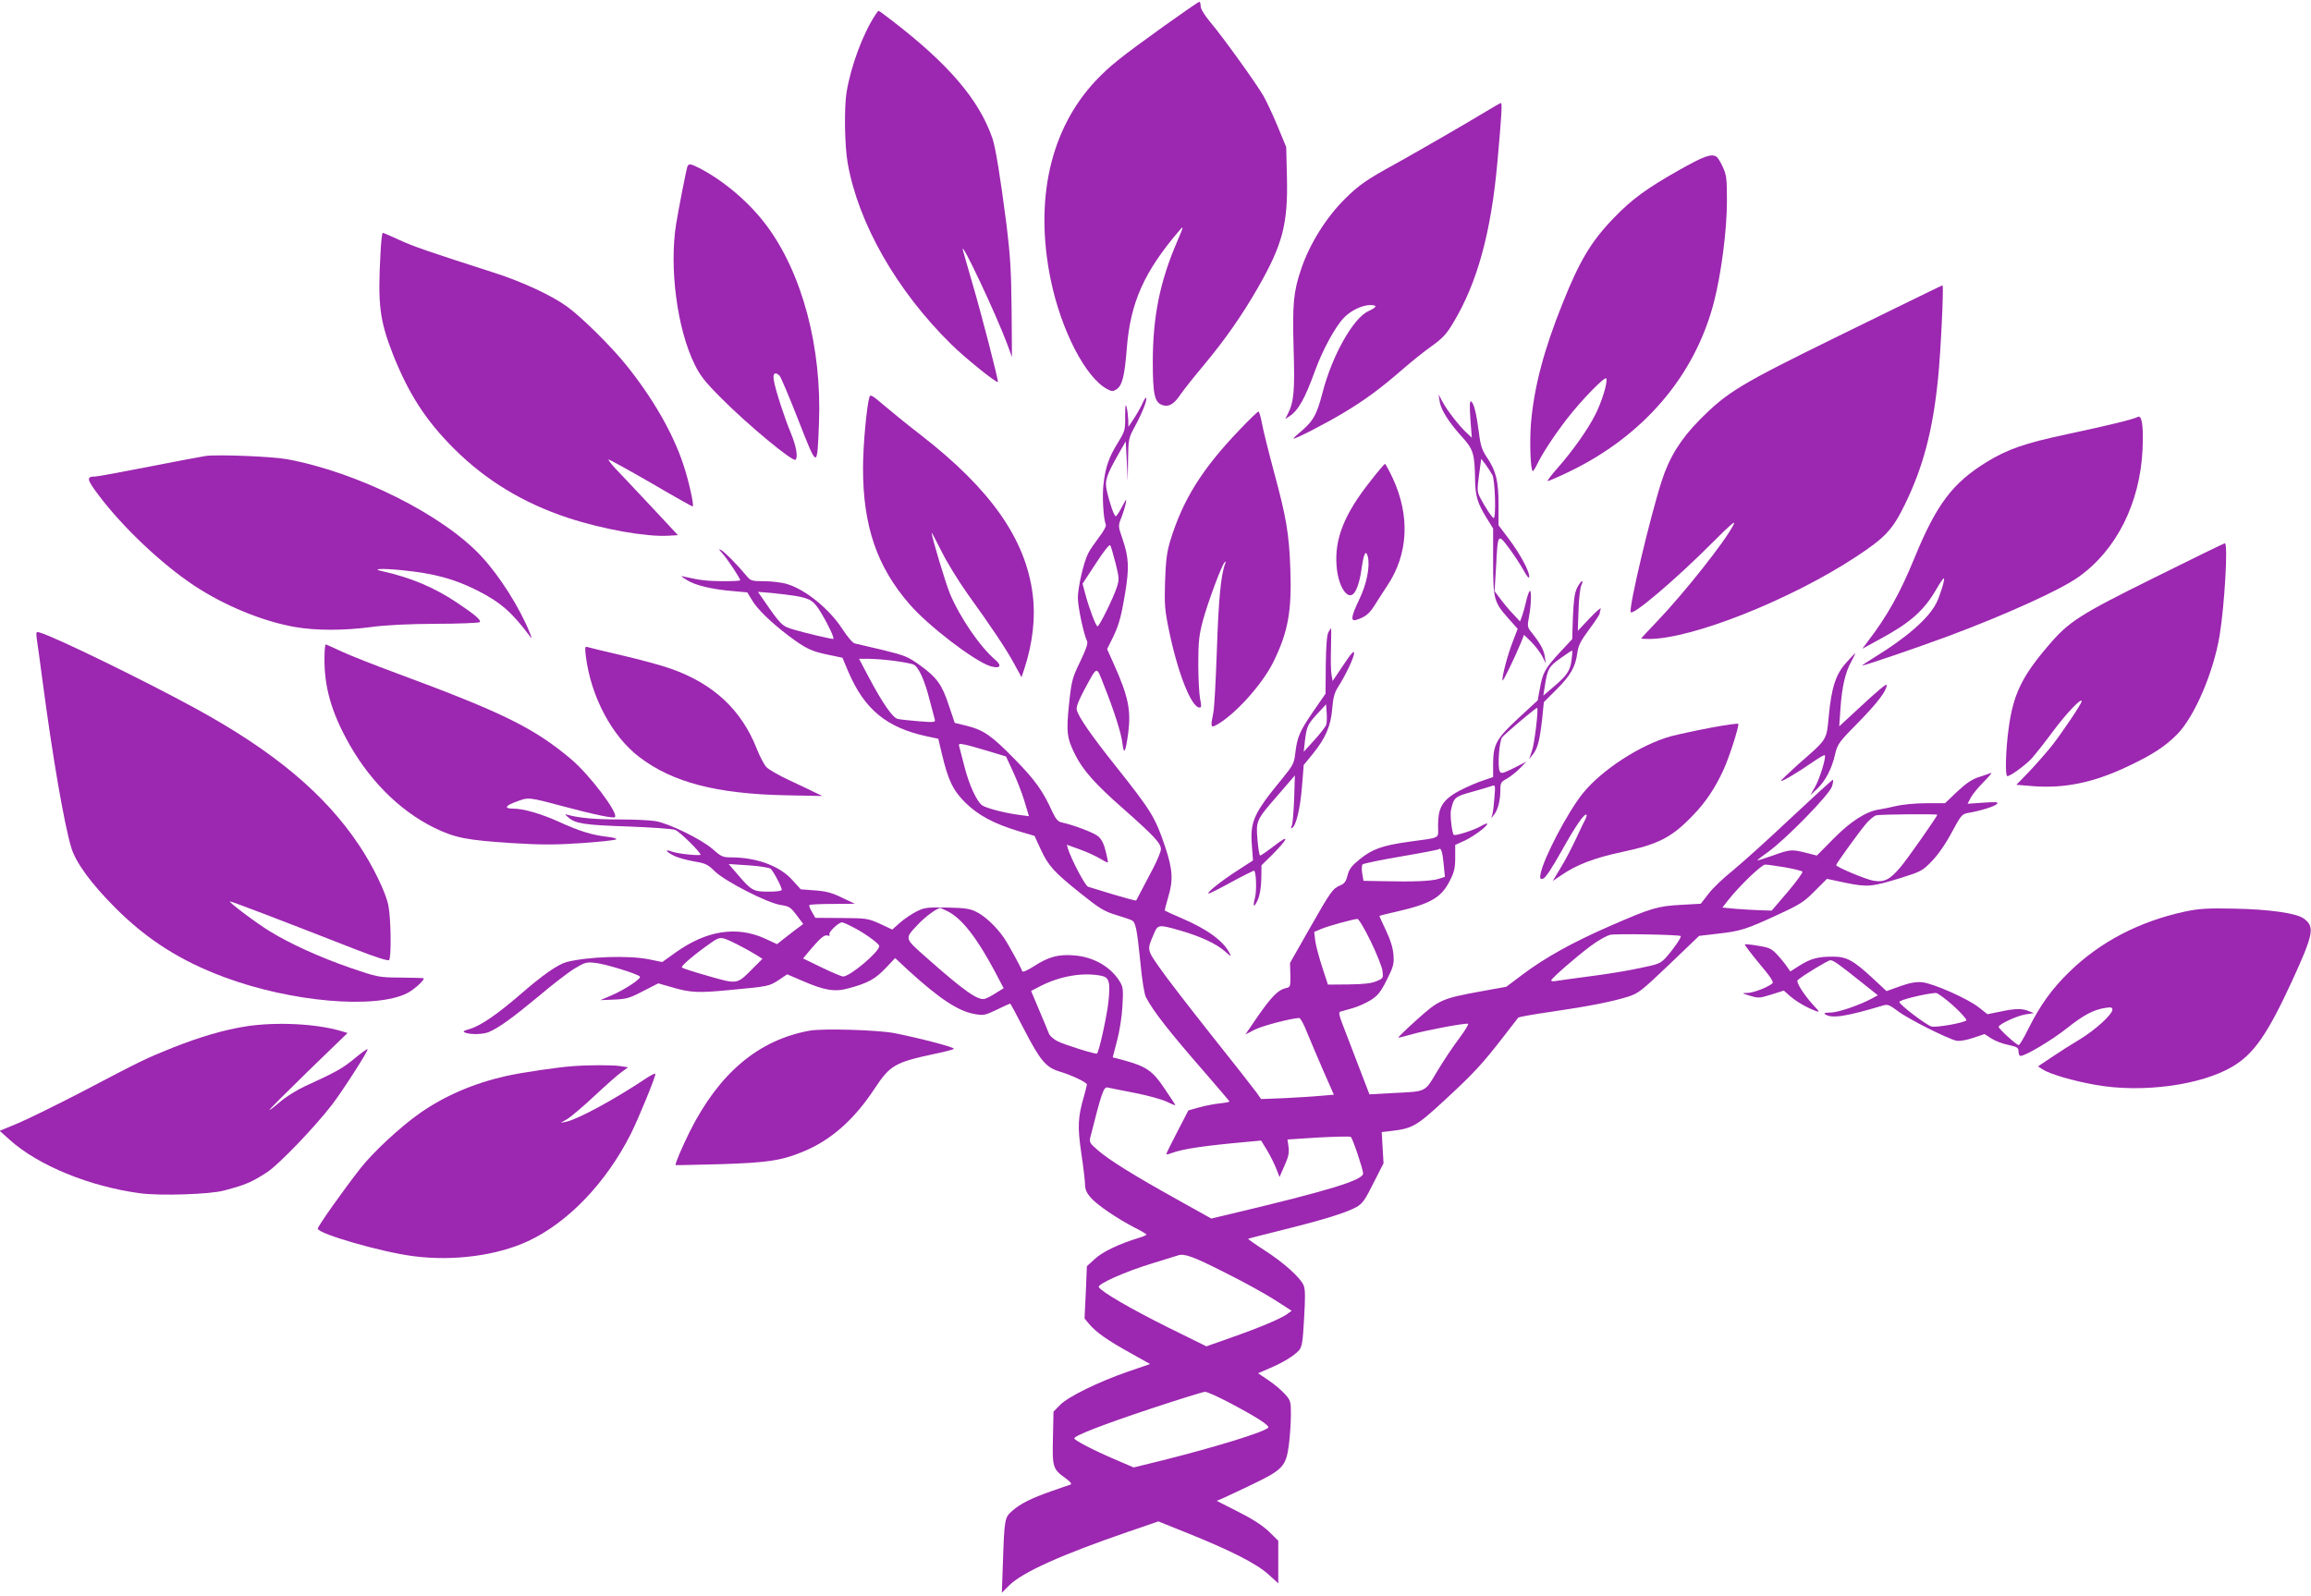
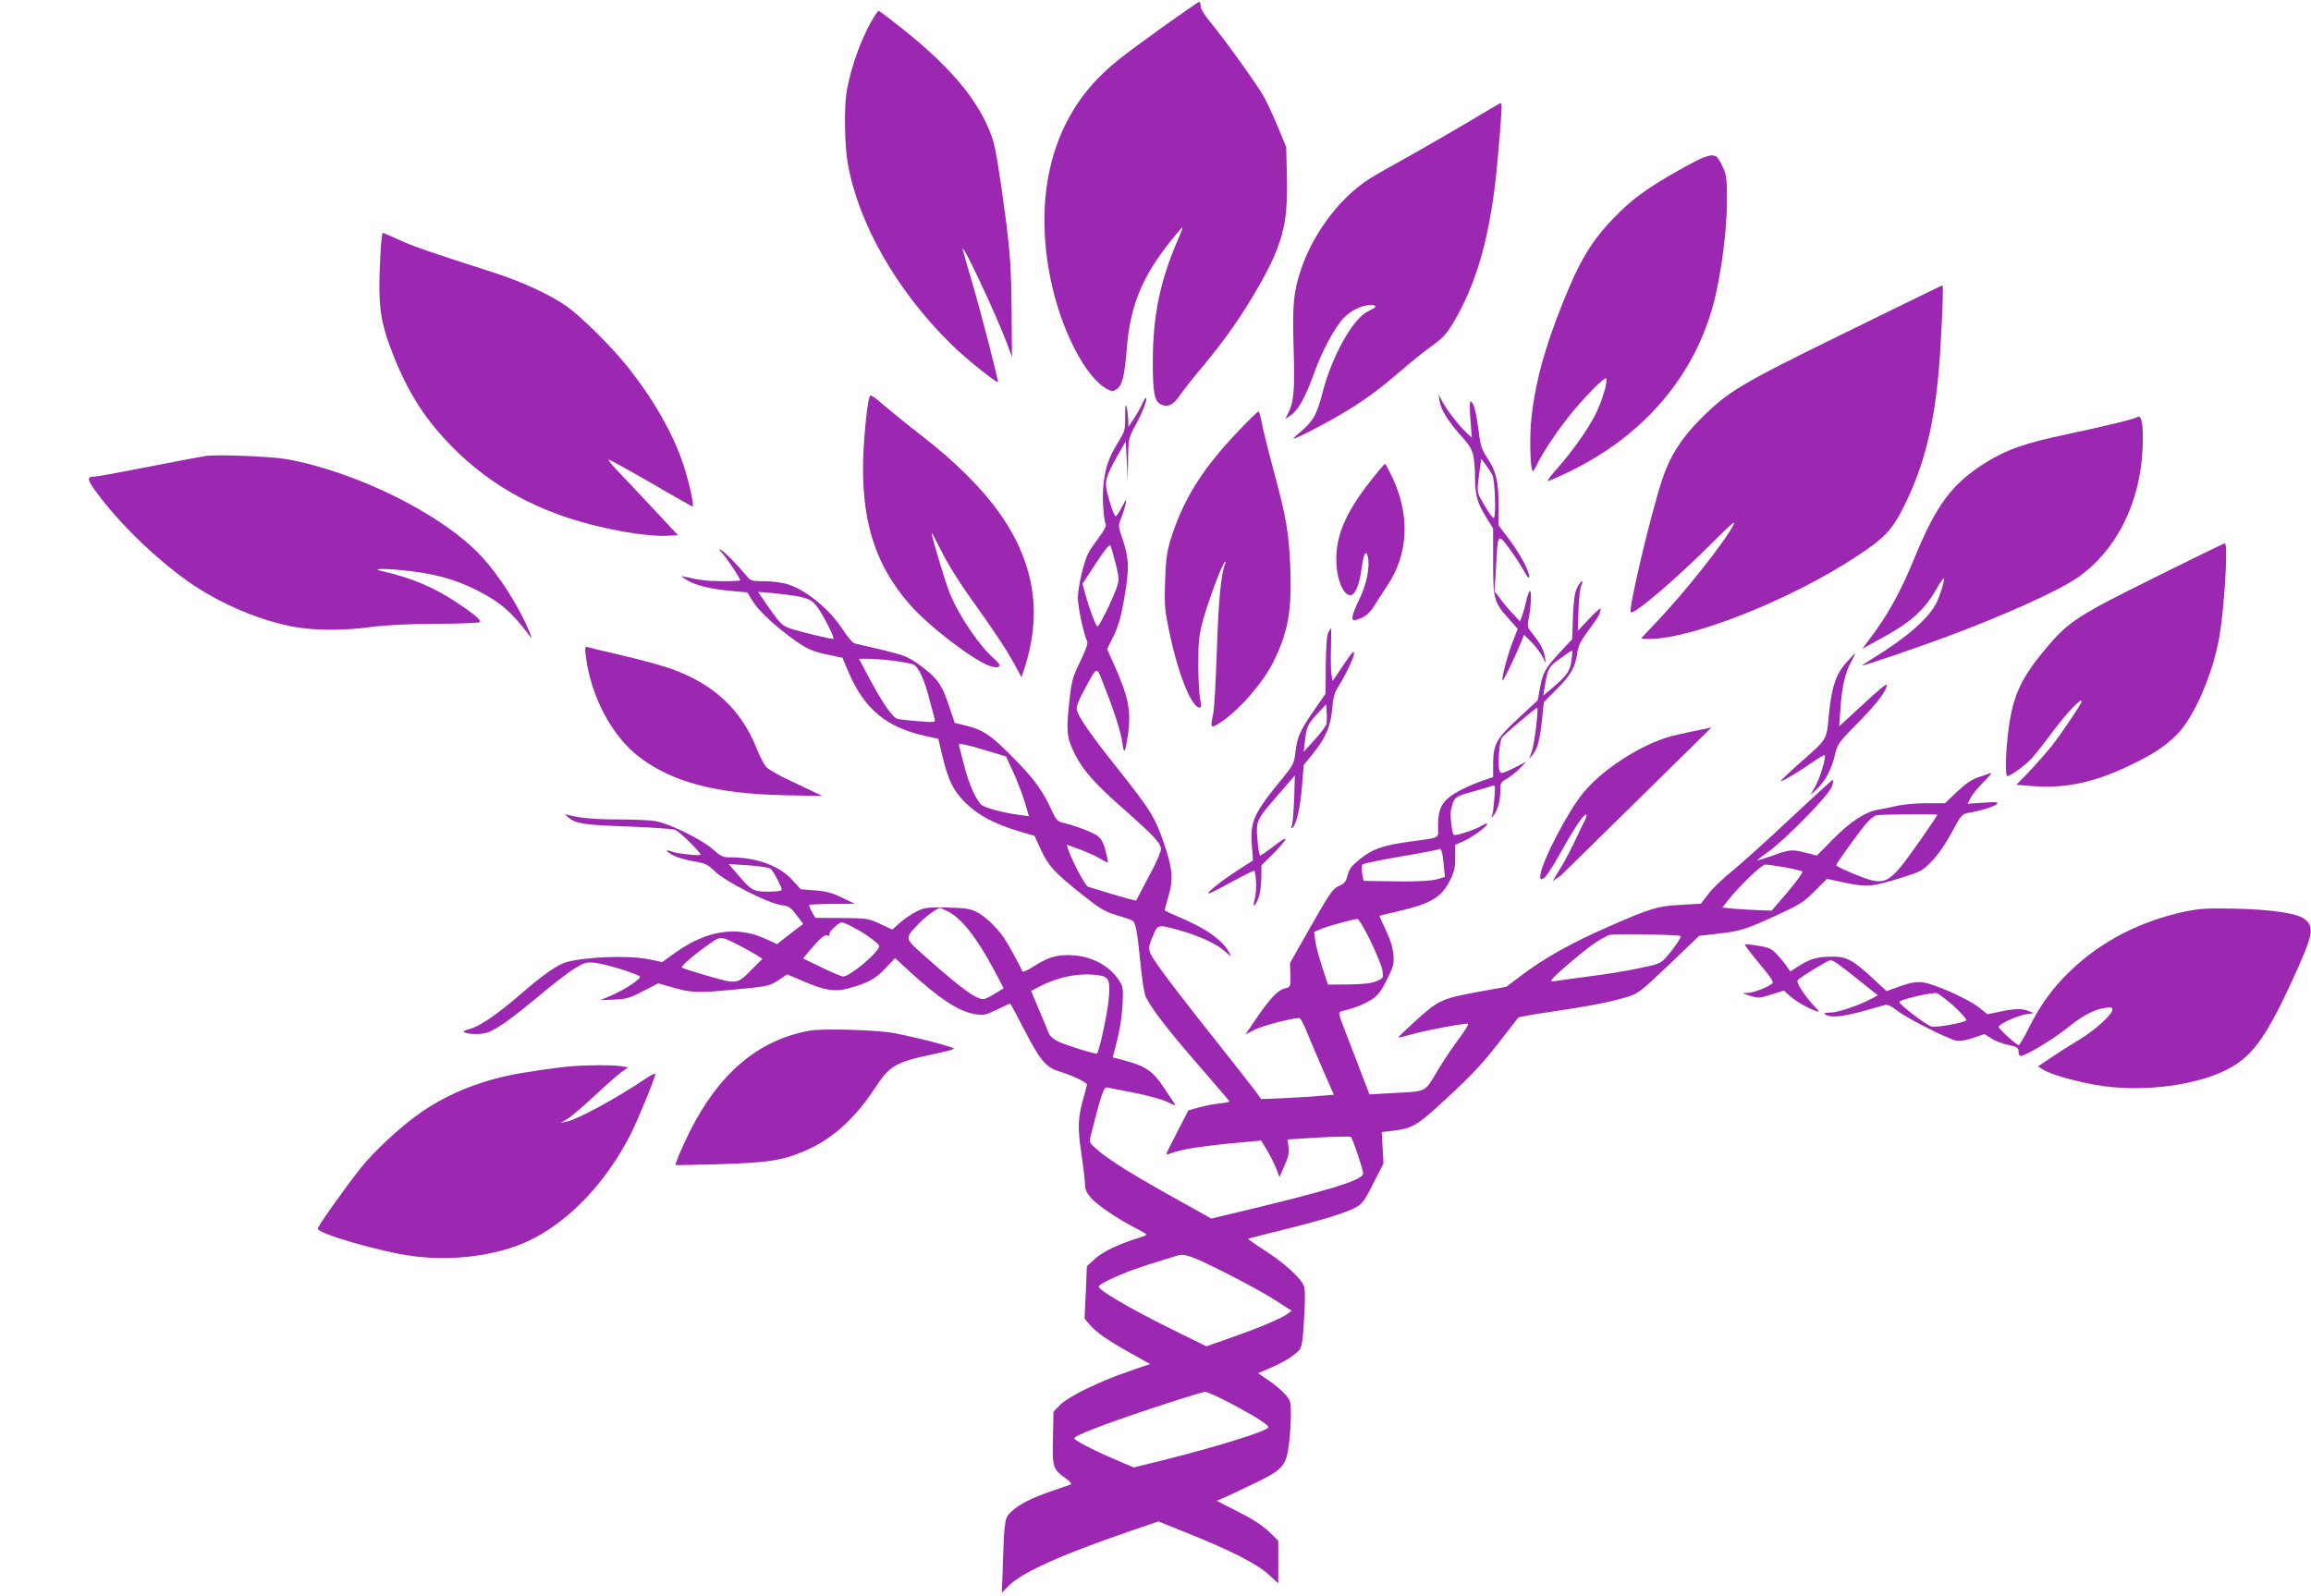
<svg xmlns="http://www.w3.org/2000/svg" version="1.0" width="1280pt" height="884pt" viewBox="0 0 1280 884" preserveAspectRatio="xMidYMid meet">
  <g transform="translate(0,884) scale(0.1,-0.1)" fill="#9c27b0" stroke="none">
    <path d="M6445 8694 c-242 -174 -297 -218 -376 -301 -251 -267 -340 -657 -250 -1100 58 -283 194 -546 314 -609 25 -13 31 -14 51 -1 32 21 45 74 57 227 20 255 96 425 293 655 23 27 22 21 -14 -63 -96 -223 -134 -414 -135 -662 0 -192 10 -233 59 -246 34 -8 60 9 97 64 18 26 76 99 129 162 120 145 208 271 299 429 135 237 165 350 159 609 l-4 167 -47 114 c-26 63 -62 139 -78 168 -41 71 -228 331 -296 411 -32 39 -53 73 -53 88 0 13 -3 24 -7 24 -5 0 -93 -61 -198 -136z" />
    <path d="M4848 8757 c-69 -105 -134 -280 -159 -427 -14 -85 -11 -296 6 -393 59 -335 271 -707 574 -1005 77 -76 251 -216 258 -208 5 4 -94 388 -144 556 -25 85 -47 164 -50 175 -14 65 185 -358 246 -522 l26 -71 -2 264 c-2 214 -8 304 -28 467 -34 265 -61 432 -79 483 -75 214 -243 410 -558 652 -37 29 -69 52 -72 52 -2 0 -10 -10 -18 -23z" />
    <path d="M8235 8225 c-122 -74 -386 -226 -510 -295 -152 -83 -198 -115 -272 -188 -106 -104 -199 -252 -246 -392 -43 -126 -49 -193 -42 -442 7 -232 2 -294 -32 -361 l-14 -28 23 15 c49 32 86 98 142 253 42 115 111 242 159 292 38 40 100 70 145 71 43 0 40 -11 -9 -34 -84 -38 -201 -246 -254 -452 -33 -127 -52 -159 -133 -226 -19 -16 -31 -28 -27 -28 16 0 180 85 275 142 119 71 207 136 330 243 47 41 118 98 159 127 60 43 83 67 119 128 134 221 211 502 246 895 23 257 27 325 19 324 -5 -1 -39 -20 -78 -44z" />
    <path d="M9299 7897 c-179 -101 -262 -162 -360 -264 -125 -129 -190 -237 -284 -473 -104 -258 -157 -461 -175 -660 -9 -105 -3 -270 10 -270 3 0 14 17 24 38 27 57 93 158 163 249 80 104 214 242 220 226 8 -21 -25 -130 -61 -200 -41 -82 -127 -203 -209 -296 -33 -37 -58 -70 -55 -72 2 -2 55 21 118 51 413 199 697 531 803 940 40 155 72 398 72 559 0 125 -2 145 -23 190 -12 27 -28 53 -35 57 -29 18 -70 3 -208 -75z" />
-     <path d="M3806 7913 c-9 -34 -45 -218 -61 -313 -39 -243 5 -582 103 -780 29 -60 58 -97 147 -186 148 -149 397 -355 411 -341 15 14 4 75 -25 146 -36 86 -86 240 -95 294 -7 39 7 50 32 25 7 -7 54 -118 104 -246 107 -272 104 -272 114 -17 17 420 -93 833 -292 1098 -95 127 -237 247 -371 316 -51 26 -60 26 -67 4z" />
    <path d="M2107 7428 c-15 -276 -4 -363 69 -550 87 -220 182 -367 338 -523 177 -177 386 -303 632 -384 195 -64 433 -106 554 -99 l55 3 -154 165 c-85 91 -173 184 -195 207 -22 24 -38 45 -35 47 2 2 107 -56 234 -129 126 -74 231 -133 232 -131 8 8 -23 146 -53 235 -58 174 -170 368 -316 549 -86 107 -250 268 -329 325 -89 63 -247 136 -399 185 -364 117 -452 147 -529 183 -46 21 -87 39 -91 39 -4 0 -10 -55 -13 -122z" />
    <path d="M10685 7224 c-38 -18 -266 -130 -505 -247 -546 -268 -612 -308 -766 -463 -104 -105 -168 -207 -210 -338 -65 -202 -182 -696 -172 -727 8 -24 249 180 456 388 100 100 128 124 113 95 -47 -93 -273 -378 -426 -538 -47 -49 -85 -90 -85 -91 0 -2 20 -3 44 -3 237 0 784 217 1147 456 161 106 201 149 269 288 101 206 155 409 184 696 15 142 33 521 25 519 -2 0 -35 -16 -74 -35z" />
    <path d="M4816 6642 c-16 -52 -36 -272 -36 -396 0 -320 77 -546 258 -754 104 -120 355 -312 445 -342 55 -17 70 0 30 34 -84 71 -197 236 -252 368 -25 62 -101 314 -101 337 0 3 25 -44 55 -104 30 -61 95 -166 144 -235 141 -196 216 -309 259 -389 l40 -73 16 48 c46 142 62 282 46 409 -38 307 -232 584 -620 885 -74 57 -167 133 -207 167 -59 51 -73 59 -77 45z" />
    <path d="M7974 6616 c6 -46 52 -118 126 -199 60 -66 68 -93 70 -232 1 -91 13 -133 64 -215 l36 -58 0 -183 c0 -210 4 -225 88 -319 l48 -54 -28 -73 c-29 -74 -61 -198 -56 -213 3 -8 68 127 104 214 l15 39 40 -39 c21 -21 48 -56 60 -78 l21 -41 -6 39 c-5 36 -26 74 -77 137 -19 24 -20 31 -10 84 13 70 14 153 3 140 -5 -6 -14 -32 -20 -60 -6 -27 -16 -63 -22 -79 l-11 -29 -41 44 c-23 24 -54 62 -70 84 l-30 40 8 129 c10 194 9 193 73 108 29 -39 65 -95 81 -124 20 -36 30 -46 30 -32 0 32 -54 131 -115 211 l-55 73 0 113 c0 131 -13 186 -63 261 -29 43 -37 67 -46 142 -14 107 -28 161 -43 170 -8 5 -9 -22 -4 -97 l8 -104 -32 30 c-41 39 -107 124 -132 172 l-20 38 6 -39z m292 -408 c15 -29 21 -238 7 -238 -8 0 -50 64 -77 117 -14 28 -15 43 -4 122 l12 89 24 -31 c13 -18 30 -44 38 -59z" />
    <path d="M6326 6601 c-10 -21 -31 -58 -47 -82 l-29 -44 -1 40 c-1 22 -5 54 -9 70 -6 21 -8 7 -8 -50 1 -77 -1 -83 -40 -147 -50 -81 -69 -135 -80 -230 -8 -65 -1 -190 13 -226 3 -8 -15 -39 -39 -70 -24 -32 -51 -71 -59 -88 -25 -49 -57 -188 -57 -246 0 -52 33 -204 51 -240 6 -12 -5 -44 -38 -113 -44 -91 -48 -105 -62 -237 -16 -154 -12 -188 35 -281 42 -84 112 -163 265 -297 172 -152 209 -192 209 -225 0 -13 -20 -61 -44 -107 -46 -88 -89 -170 -93 -177 -2 -2 -58 13 -125 33 -68 21 -131 40 -141 43 -16 4 -93 151 -112 211 l-6 22 72 -26 c41 -15 91 -38 112 -51 21 -13 41 -23 43 -21 2 2 -4 31 -12 63 -10 41 -24 67 -42 82 -24 20 -134 62 -203 77 -19 4 -32 19 -50 58 -52 115 -96 177 -208 291 -129 132 -172 162 -267 186 l-66 16 -33 98 c-38 115 -66 154 -162 223 -64 46 -82 53 -204 83 -74 17 -143 34 -154 36 -12 2 -41 37 -70 81 -71 110 -204 218 -305 248 -29 9 -87 16 -127 16 -67 0 -75 2 -96 27 -51 62 -123 135 -142 145 -16 9 -15 5 6 -18 26 -28 99 -138 99 -149 0 -3 -44 -5 -97 -5 -90 1 -123 5 -208 24 -28 7 -28 6 10 -18 45 -29 142 -52 257 -61 l77 -7 25 -41 c30 -52 107 -126 206 -201 94 -70 123 -84 219 -104 l77 -16 32 -76 c90 -211 213 -312 438 -360 l61 -13 18 -76 c36 -154 63 -210 133 -279 72 -70 156 -115 294 -157 l88 -26 33 -72 c43 -94 76 -130 223 -247 103 -83 130 -99 195 -119 41 -12 81 -26 88 -30 21 -11 28 -45 47 -230 9 -99 22 -178 31 -196 41 -78 124 -185 335 -427 70 -81 128 -149 128 -151 0 -2 -24 -7 -54 -10 -29 -3 -81 -13 -114 -22 l-60 -17 -61 -118 c-34 -65 -61 -120 -61 -124 0 -3 12 -1 27 5 64 24 177 41 433 64 l65 6 33 -54 c18 -30 41 -76 51 -102 l18 -46 27 62 c22 48 27 71 23 104 l-6 42 172 11 c95 5 175 7 179 3 11 -10 68 -181 68 -202 0 -38 -193 -96 -748 -228 l-93 -22 -190 106 c-239 133 -376 218 -439 273 -45 39 -48 44 -40 75 61 241 73 277 94 272 12 -3 80 -16 151 -30 72 -14 151 -36 178 -49 26 -13 47 -21 47 -19 0 2 -27 44 -60 92 -65 98 -101 123 -226 157 l-61 16 24 92 c14 52 27 134 30 193 5 92 4 105 -16 137 -51 81 -145 135 -253 143 -85 7 -141 -8 -221 -60 -36 -23 -63 -35 -65 -28 -8 24 -76 148 -102 186 -42 61 -106 121 -154 144 -34 17 -64 21 -161 23 -108 2 -125 0 -167 -21 -26 -13 -67 -40 -92 -62 l-44 -39 -68 32 c-67 30 -74 31 -213 32 l-145 1 -19 33 c-11 18 -17 35 -14 38 3 3 61 6 129 6 l123 1 -72 34 c-55 27 -89 36 -150 40 l-78 6 -45 50 c-70 79 -198 127 -343 127 -44 0 -54 5 -100 46 -63 55 -241 142 -317 155 -30 5 -120 9 -200 9 -130 0 -222 8 -283 25 -21 6 -21 6 1 -14 40 -34 88 -42 332 -50 129 -5 246 -13 260 -19 24 -9 140 -123 140 -137 0 -8 -128 5 -159 17 -40 15 -35 1 8 -21 22 -12 73 -26 113 -33 66 -11 77 -16 118 -56 58 -56 293 -176 365 -186 46 -7 54 -12 87 -56 l37 -49 -47 -35 c-26 -20 -58 -45 -72 -56 l-26 -21 -69 32 c-156 70 -322 44 -493 -78 l-74 -53 -73 15 c-113 23 -341 15 -457 -15 -50 -14 -134 -73 -258 -181 -125 -108 -219 -173 -279 -190 -34 -10 -40 -14 -25 -20 30 -12 100 -10 131 3 58 25 132 79 272 195 79 67 171 138 205 158 56 34 65 36 116 30 54 -6 227 -59 244 -75 11 -11 -85 -74 -160 -106 l-59 -25 77 3 c67 3 86 8 160 47 l84 43 70 -20 c107 -32 149 -34 325 -17 217 20 219 21 273 56 l46 31 84 -36 c124 -54 181 -63 258 -41 104 28 146 51 202 110 l54 57 73 -68 c172 -157 276 -226 367 -242 49 -9 58 -7 123 24 39 19 72 34 74 34 2 0 36 -63 75 -139 91 -176 122 -214 197 -237 68 -20 153 -61 153 -72 0 -5 -7 -31 -14 -58 -36 -122 -39 -173 -17 -323 12 -79 21 -158 21 -176 0 -24 9 -45 31 -70 36 -41 145 -115 241 -165 38 -19 68 -37 68 -40 0 -3 -19 -11 -42 -18 -109 -33 -201 -77 -243 -116 l-45 -41 -6 -145 -7 -145 27 -32 c38 -45 104 -91 229 -160 l107 -60 -122 -42 c-165 -57 -334 -140 -378 -186 l-35 -36 -3 -145 c-4 -163 -1 -173 70 -224 27 -20 36 -31 27 -35 -8 -2 -54 -19 -104 -36 -112 -39 -174 -70 -219 -110 -41 -36 -43 -43 -51 -283 l-6 -170 41 41 c75 73 287 169 660 297 l166 57 164 -66 c236 -95 382 -169 446 -228 l54 -49 0 118 0 118 -52 51 c-36 34 -91 70 -171 110 l-118 60 33 14 c18 8 92 42 164 77 170 82 187 100 203 221 6 49 11 124 11 166 0 71 -2 79 -32 112 -17 20 -58 55 -91 77 l-59 40 63 27 c75 32 136 69 164 100 16 19 21 45 28 176 7 119 7 162 -3 185 -18 42 -111 126 -219 195 -50 32 -89 60 -88 62 2 1 93 25 203 52 221 55 339 92 398 124 32 19 47 39 93 132 l56 110 -5 86 -5 87 51 6 c120 14 141 26 301 174 158 146 207 199 325 352 40 52 76 98 79 102 4 4 87 19 186 33 205 30 332 55 422 83 57 18 75 32 228 178 l166 159 102 12 c127 14 158 24 331 104 124 57 147 71 207 132 l68 68 103 -22 c122 -25 147 -22 306 27 111 35 120 39 172 93 34 35 76 95 110 159 51 95 57 102 90 108 68 11 150 37 161 50 9 11 -4 12 -76 7 l-87 -6 17 33 c10 19 42 58 72 88 30 30 48 52 41 50 -7 -3 -37 -13 -67 -23 -38 -12 -72 -35 -121 -81 l-67 -64 -104 0 c-59 0 -132 -7 -169 -16 -36 -8 -77 -17 -93 -19 -70 -10 -158 -66 -251 -161 l-93 -94 -59 15 c-79 20 -89 20 -185 -15 -46 -16 -84 -28 -86 -27 -1 2 26 23 60 47 99 71 340 318 354 363 6 20 8 37 5 37 -4 0 -110 -97 -237 -216 -126 -119 -271 -249 -320 -289 -50 -40 -110 -97 -133 -128 l-42 -54 -108 -6 c-130 -7 -165 -17 -394 -117 -209 -91 -361 -176 -486 -270 l-89 -67 -144 -26 c-213 -39 -230 -47 -352 -157 -58 -52 -103 -96 -102 -98 2 -2 34 6 72 17 74 22 298 64 314 59 5 -2 -17 -38 -49 -81 -32 -42 -87 -124 -121 -181 -72 -120 -55 -112 -251 -122 l-125 -7 -63 164 c-35 90 -74 192 -87 227 -18 46 -21 64 -12 67 7 2 37 11 67 19 30 8 76 29 102 45 39 25 55 44 89 112 37 74 41 89 37 139 -3 38 -16 82 -41 134 -20 43 -37 79 -37 81 0 2 44 13 98 25 186 43 245 77 292 170 25 49 30 72 30 129 l0 70 53 24 c50 23 132 85 124 94 -3 2 -20 -5 -38 -16 -38 -21 -140 -54 -147 -46 -10 9 -21 109 -16 134 16 73 20 77 117 104 51 14 101 29 111 33 18 7 19 3 13 -67 -3 -41 -8 -83 -12 -94 -7 -20 -6 -20 9 0 22 26 36 80 36 136 0 42 3 47 38 66 20 12 53 38 71 57 l35 36 -69 -35 c-61 -30 -71 -33 -78 -19 -14 24 -3 170 13 189 19 23 191 168 194 163 8 -9 -15 -199 -29 -238 l-15 -45 20 25 c27 34 38 78 51 193 l10 97 69 69 c79 79 106 126 116 202 6 43 18 67 66 132 32 43 58 82 58 87 0 5 3 17 6 27 3 10 -24 -13 -61 -52 l-66 -70 4 116 c2 63 9 125 16 137 6 12 8 22 3 22 -4 0 -17 -17 -27 -37 -14 -29 -19 -69 -23 -161 l-4 -123 -69 -74 c-81 -88 -94 -111 -110 -199 l-12 -66 -105 -97 c-124 -115 -141 -146 -142 -253 l0 -75 -78 -27 c-42 -16 -103 -44 -134 -63 -72 -45 -93 -86 -93 -178 0 -77 22 -65 -165 -91 -142 -20 -199 -40 -267 -95 -47 -38 -60 -55 -69 -90 -8 -33 -17 -46 -40 -56 -43 -18 -52 -31 -171 -240 l-108 -190 2 -67 c1 -65 0 -67 -27 -73 -41 -9 -80 -50 -155 -158 l-67 -98 53 27 c44 22 203 63 245 64 7 0 26 -35 43 -79 18 -43 58 -139 90 -212 l59 -134 -72 -6 c-39 -4 -129 -9 -201 -13 l-130 -5 -27 38 c-15 21 -127 164 -249 317 -122 154 -251 321 -286 372 -71 101 -70 100 -33 186 23 55 26 55 146 21 114 -33 200 -73 249 -116 34 -30 37 -31 25 -9 -35 68 -124 133 -270 195 -47 20 -86 38 -88 40 -2 2 6 33 17 70 30 97 27 155 -15 282 -55 164 -76 199 -274 448 -133 167 -207 273 -216 312 -4 16 9 50 41 110 75 138 66 136 108 30 59 -148 97 -268 104 -326 8 -67 17 -50 32 59 16 125 0 203 -79 379 l-38 85 25 50 c39 78 51 119 74 255 24 144 22 201 -14 306 -24 69 -24 72 -7 115 10 25 21 61 25 80 6 31 4 29 -20 -17 -15 -29 -31 -53 -35 -53 -9 0 -34 71 -50 143 -12 54 -2 84 68 207 l37 65 6 -110 5 -110 2 118 c2 116 2 119 41 190 39 73 67 145 59 153 -3 2 -13 -13 -22 -35z m-147 -882 c20 -82 21 -89 6 -135 -21 -62 -96 -214 -106 -214 -9 0 -45 95 -67 176 l-16 60 74 113 c48 74 76 108 80 99 4 -7 17 -52 29 -99z m-1776 -180 c87 -15 105 -27 147 -98 42 -70 74 -141 65 -141 -14 0 -156 33 -215 51 -70 20 -73 23 -179 177 l-23 33 73 -6 c41 -4 100 -11 132 -16z m4301 -359 c-8 -58 -27 -85 -106 -151 l-50 -43 7 45 c16 104 22 115 88 162 34 25 63 44 65 42 2 -1 0 -26 -4 -55z m-3753 -1 c46 -6 94 -15 107 -20 29 -11 64 -88 92 -201 12 -46 24 -92 27 -102 5 -18 1 -19 -88 -12 -52 4 -104 10 -117 13 -28 7 -83 86 -158 227 l-56 106 55 0 c29 0 92 -5 138 -11z m522 -500 l99 -30 38 -82 c21 -45 50 -120 64 -165 l25 -84 -52 7 c-79 10 -179 36 -205 52 -31 19 -76 117 -102 223 -12 47 -24 93 -27 104 -4 16 -1 17 29 11 18 -3 77 -20 131 -36z m5257 -353 c0 -9 -164 -243 -202 -288 -60 -72 -92 -88 -153 -77 -44 8 -205 76 -205 86 0 8 122 177 162 225 21 26 49 49 61 51 29 6 337 8 337 3z m-2734 -273 l7 -71 -35 -11 c-39 -13 -144 -17 -310 -13 l-106 2 -7 41 c-4 22 -3 45 2 50 5 5 101 25 213 44 112 19 206 37 209 40 12 12 21 -15 27 -82z m-3728 -26 c15 -12 62 -101 62 -117 0 -6 -30 -10 -74 -10 -84 0 -94 6 -171 96 l-49 57 109 -7 c61 -4 116 -13 123 -19z m5618 8 c49 -9 92 -19 97 -24 4 -4 -32 -54 -81 -112 l-89 -104 -64 2 c-35 1 -97 5 -137 8 l-72 7 32 41 c63 80 185 197 205 197 11 0 60 -7 109 -15z m-4635 -245 c77 -40 158 -143 258 -330 l50 -95 -42 -26 c-23 -15 -50 -29 -60 -32 -37 -14 -116 42 -325 227 -126 112 -124 103 -43 189 36 38 97 83 119 87 1 0 21 -9 43 -20z m2340 -163 c33 -68 63 -142 66 -165 5 -41 5 -42 -33 -58 -28 -12 -71 -17 -154 -18 l-115 -1 -31 95 c-17 52 -35 118 -39 146 l-6 51 43 18 c42 17 171 52 196 54 7 1 40 -54 73 -122z m-2868 77 c61 -30 147 -92 147 -105 0 -33 -162 -169 -200 -169 -9 0 -63 23 -119 50 l-103 50 40 48 c56 66 79 85 96 79 10 -4 13 -1 10 7 -5 13 51 66 70 66 4 0 31 -11 59 -26z m4586 -50 c6 -5 -40 -72 -80 -117 -32 -35 -41 -39 -149 -61 -63 -14 -187 -34 -275 -45 -88 -12 -173 -23 -188 -26 -16 -3 -27 -1 -25 4 5 14 133 126 217 189 41 31 91 59 110 63 34 7 382 1 390 -7z m-5224 -47 c32 -16 77 -41 98 -54 l40 -25 -52 -52 c-90 -91 -84 -90 -246 -44 -77 22 -144 43 -148 48 -8 7 71 74 163 138 50 35 55 34 145 -11z m2015 -173 c44 -9 51 -35 39 -146 -8 -76 -51 -273 -63 -285 -5 -6 -181 49 -218 68 -22 11 -43 30 -48 42 -4 12 -29 70 -54 130 l-45 107 52 27 c110 56 235 77 337 57z m680 -1642 c107 -53 235 -124 284 -156 l90 -58 -23 -17 c-33 -25 -153 -76 -313 -132 l-136 -48 -219 108 c-200 100 -361 193 -377 220 -10 16 143 85 294 131 74 23 140 43 145 45 35 11 81 -5 255 -93z m29 -723 c153 -81 226 -128 215 -139 -25 -25 -285 -105 -582 -180 l-163 -40 -107 46 c-117 50 -222 105 -222 115 0 15 163 78 425 165 154 51 289 93 299 93 11 1 71 -27 135 -60z" />
    <path d="M6862 6455 c-205 -215 -310 -383 -380 -610 -19 -64 -25 -109 -29 -225 -4 -130 -2 -158 22 -274 49 -237 124 -426 169 -426 11 0 11 9 3 48 -5 26 -10 112 -10 192 0 124 4 159 25 240 28 103 104 308 121 325 7 7 8 4 2 -10 -23 -62 -36 -201 -45 -475 -6 -168 -14 -325 -20 -350 -15 -74 -14 -83 13 -69 101 53 257 224 320 352 81 165 102 280 94 510 -7 201 -22 289 -92 547 -30 112 -60 233 -66 267 -6 35 -15 63 -19 63 -4 0 -53 -47 -108 -105z" />
    <path d="M11840 6530 c-23 -13 -163 -47 -393 -96 -234 -50 -326 -82 -444 -154 -189 -117 -277 -233 -400 -533 -78 -191 -150 -320 -258 -461 l-30 -40 90 49 c173 93 250 160 319 279 21 37 41 65 43 62 6 -6 -22 -97 -42 -137 -43 -85 -164 -191 -342 -300 -39 -24 -70 -45 -69 -46 4 -4 297 96 478 163 311 116 622 256 721 328 210 149 340 409 354 706 6 132 -4 193 -27 180z" />
    <path d="M1140 6314 c-19 -3 -160 -29 -312 -59 -153 -30 -288 -55 -300 -55 -51 0 -49 -14 18 -103 132 -176 348 -381 529 -501 167 -111 381 -199 560 -230 116 -20 269 -20 420 0 80 11 200 17 357 18 130 0 240 5 245 9 10 11 -28 43 -127 109 -128 85 -254 138 -415 174 -60 13 -1 16 111 5 178 -18 288 -47 419 -113 126 -64 191 -120 290 -253 12 -17 12 -13 -1 20 -55 137 -165 312 -267 422 -212 230 -685 467 -1078 539 -82 15 -379 27 -449 18z" />
    <path d="M7590 6174 c-144 -182 -199 -319 -187 -469 7 -101 52 -182 88 -159 20 12 40 67 50 141 12 86 24 111 35 69 13 -54 -6 -152 -47 -236 -46 -96 -50 -125 -16 -114 48 15 71 33 101 81 17 27 48 76 69 107 118 176 128 389 30 599 -20 42 -39 77 -42 77 -3 0 -40 -43 -81 -96z" />
    <path d="M11935 5641 c-418 -207 -476 -244 -590 -378 -148 -173 -195 -272 -220 -461 -16 -117 -20 -262 -7 -262 17 0 98 59 133 96 20 22 75 91 122 155 73 98 157 186 157 164 0 -13 -113 -181 -168 -250 -31 -38 -87 -102 -125 -142 l-69 -71 87 -7 c176 -15 341 19 528 108 142 67 208 111 275 178 97 98 202 344 236 549 28 174 47 510 29 510 -5 0 -179 -85 -388 -189z" />
    <path d="M7358 5338 c-9 -16 -13 -73 -15 -182 l-1 -159 -70 -101 c-74 -109 -87 -138 -98 -231 -6 -53 -13 -66 -69 -135 -162 -197 -182 -241 -171 -376 l6 -81 -88 -57 c-90 -58 -175 -126 -157 -126 6 0 64 29 129 65 66 36 121 63 123 61 11 -11 14 -116 4 -150 -14 -53 -5 -58 16 -10 11 25 18 67 19 114 l1 76 60 59 c91 92 97 116 12 50 -39 -30 -75 -55 -79 -55 -5 0 -11 39 -15 86 -9 107 -8 110 114 250 l93 108 -4 -130 c-3 -71 -8 -138 -13 -148 -6 -13 -5 -17 2 -13 22 14 44 105 54 225 l10 124 50 61 c72 89 100 155 108 252 5 62 13 89 33 120 43 68 88 163 88 187 0 16 -17 -2 -59 -66 l-60 -89 -6 35 c-4 20 -5 86 -3 147 1 61 2 111 1 111 -1 0 -8 -10 -15 -22z m-12 -512 c-4 -12 -33 -50 -66 -86 l-59 -65 6 55 c10 84 14 95 68 154 l50 54 3 -46 c2 -25 1 -55 -2 -66z" />
-     <path d="M204 5298 c4 -23 18 -128 32 -233 54 -410 119 -790 159 -922 25 -82 109 -198 245 -334 174 -174 360 -293 603 -383 370 -138 837 -178 1013 -88 41 21 105 81 88 83 -5 1 -63 2 -129 3 -117 1 -123 2 -275 54 -167 58 -333 133 -445 202 -74 45 -228 161 -222 166 3 3 260 -95 697 -266 113 -44 179 -65 185 -59 13 13 11 228 -4 303 -13 69 -87 222 -162 333 -190 285 -471 520 -904 757 -278 152 -775 395 -863 421 -23 7 -23 5 -18 -37z" />
-     <path d="M1798 5228 c-7 -167 27 -306 118 -477 118 -223 291 -399 487 -496 116 -57 182 -70 434 -86 162 -10 236 -10 385 0 100 7 187 16 191 21 5 4 -18 11 -50 14 -85 10 -156 32 -265 82 -99 45 -198 74 -255 74 -53 0 -46 16 18 39 68 25 62 26 269 -29 164 -44 268 -65 276 -57 21 21 -142 237 -244 322 -206 173 -377 257 -965 475 -120 44 -256 98 -304 120 -47 22 -87 40 -89 40 -2 0 -5 -19 -6 -42z" />
    <path d="M3245 5203 c28 -223 145 -443 297 -558 184 -140 427 -203 808 -211 l205 -4 -40 19 c-22 11 -87 42 -145 69 -58 27 -115 60 -126 73 -12 13 -36 59 -53 102 -85 215 -239 358 -472 441 -52 19 -175 52 -274 75 -99 23 -186 44 -194 47 -11 3 -12 -7 -6 -53z" />
    <path d="M10226 5169 c-58 -64 -82 -138 -97 -297 -13 -135 -5 -123 -172 -269 -53 -48 -95 -88 -93 -90 5 -5 96 49 175 104 35 24 65 42 68 39 9 -9 -28 -131 -54 -176 l-26 -45 38 35 c45 43 81 110 99 191 14 58 20 67 136 184 101 104 150 169 150 200 0 10 -49 -30 -159 -133 l-104 -96 7 101 c8 118 27 200 61 260 13 24 22 43 20 43 -2 0 -24 -23 -49 -51z" />
-     <path d="M9479 4809 c-80 -15 -181 -37 -224 -48 -167 -46 -382 -185 -488 -316 -83 -103 -216 -356 -234 -445 -5 -28 -3 -32 13 -28 13 2 48 55 104 155 77 138 127 210 137 199 3 -2 0 -12 -5 -23 -6 -10 -29 -58 -52 -108 -23 -49 -61 -123 -86 -163 l-44 -73 46 31 c85 59 184 97 339 130 202 43 275 81 391 202 71 73 123 151 170 253 32 69 87 242 82 255 -2 3 -69 -6 -149 -21z" />
+     <path d="M9479 4809 c-80 -15 -181 -37 -224 -48 -167 -46 -382 -185 -488 -316 -83 -103 -216 -356 -234 -445 -5 -28 -3 -32 13 -28 13 2 48 55 104 155 77 138 127 210 137 199 3 -2 0 -12 -5 -23 -6 -10 -29 -58 -52 -108 -23 -49 -61 -123 -86 -163 l-44 -73 46 31 z" />
    <path d="M12103 3790 c-254 -55 -469 -167 -640 -333 -96 -93 -162 -184 -227 -314 -25 -51 -50 -93 -55 -93 -12 0 -111 90 -111 101 0 14 100 61 149 69 l46 7 -28 11 c-37 16 -77 15 -160 -3 l-69 -14 -48 38 c-61 48 -250 132 -313 139 -35 3 -66 -2 -123 -22 l-75 -27 -72 67 c-112 104 -148 124 -226 124 -83 0 -123 -11 -186 -51 l-49 -31 -16 23 c-8 13 -32 43 -53 66 -34 37 -45 43 -108 53 -39 7 -72 10 -75 8 -2 -3 34 -50 80 -106 64 -76 82 -103 72 -111 -26 -21 -102 -51 -136 -52 -35 -1 -35 -1 14 -16 45 -14 53 -13 117 7 l69 22 35 -31 c35 -30 89 -62 142 -82 24 -9 22 -5 -15 34 -52 58 -96 127 -85 137 24 23 168 110 181 110 17 0 46 -21 175 -124 l88 -70 -33 -18 c-71 -38 -189 -78 -230 -78 -32 0 -39 -3 -28 -10 37 -24 115 -12 322 50 22 7 35 2 80 -32 56 -43 277 -154 325 -164 17 -3 54 3 92 16 l63 21 37 -24 c20 -13 62 -30 94 -36 50 -11 57 -15 57 -37 0 -13 5 -24 11 -24 27 0 172 86 254 151 94 75 150 105 216 115 31 5 39 3 39 -9 0 -27 -92 -111 -180 -165 -47 -28 -118 -73 -159 -101 l-73 -49 26 -17 c38 -25 166 -63 290 -85 259 -47 588 -3 763 102 117 70 192 178 328 473 120 262 127 301 65 346 -41 30 -189 51 -385 55 -151 3 -195 0 -272 -16z m-1284 -522 c44 -40 76 -77 72 -81 -14 -14 -165 -41 -193 -34 -29 8 -178 121 -178 136 0 11 138 45 202 50 10 0 53 -32 97 -71z" />
-     <path d="M1365 3154 c-123 -19 -256 -58 -410 -119 -147 -59 -168 -69 -505 -246 -135 -70 -292 -147 -348 -171 l-104 -43 57 -51 c157 -141 442 -258 721 -295 111 -15 388 -6 464 15 124 33 153 46 240 102 66 44 262 248 360 375 60 79 202 300 196 306 -2 3 -35 -20 -72 -51 -66 -55 -104 -76 -275 -154 -47 -22 -108 -60 -137 -86 -29 -25 -56 -46 -60 -46 -4 0 92 96 213 214 l220 213 -40 12 c-138 40 -357 50 -520 25z" />
    <path d="M4485 3130 c-283 -51 -501 -234 -664 -558 -42 -84 -84 -183 -79 -187 2 -1 111 2 243 5 262 8 345 20 464 70 153 63 281 176 394 347 87 132 113 147 332 194 55 11 104 24 108 28 8 8 -179 57 -328 87 -93 18 -395 27 -470 14z" />
    <path d="M3170 2933 c-83 -6 -274 -34 -365 -54 -179 -40 -343 -110 -482 -208 -109 -77 -256 -214 -326 -303 -98 -125 -237 -322 -237 -335 0 -28 359 -132 534 -153 219 -28 458 4 629 83 223 103 435 325 572 597 43 87 135 311 135 330 0 6 -26 -7 -57 -28 -169 -113 -374 -224 -438 -237 l-30 -6 35 20 c19 11 87 68 150 127 63 59 132 120 152 134 l37 27 -46 7 c-45 6 -174 6 -263 -1z" />
  </g>
</svg>